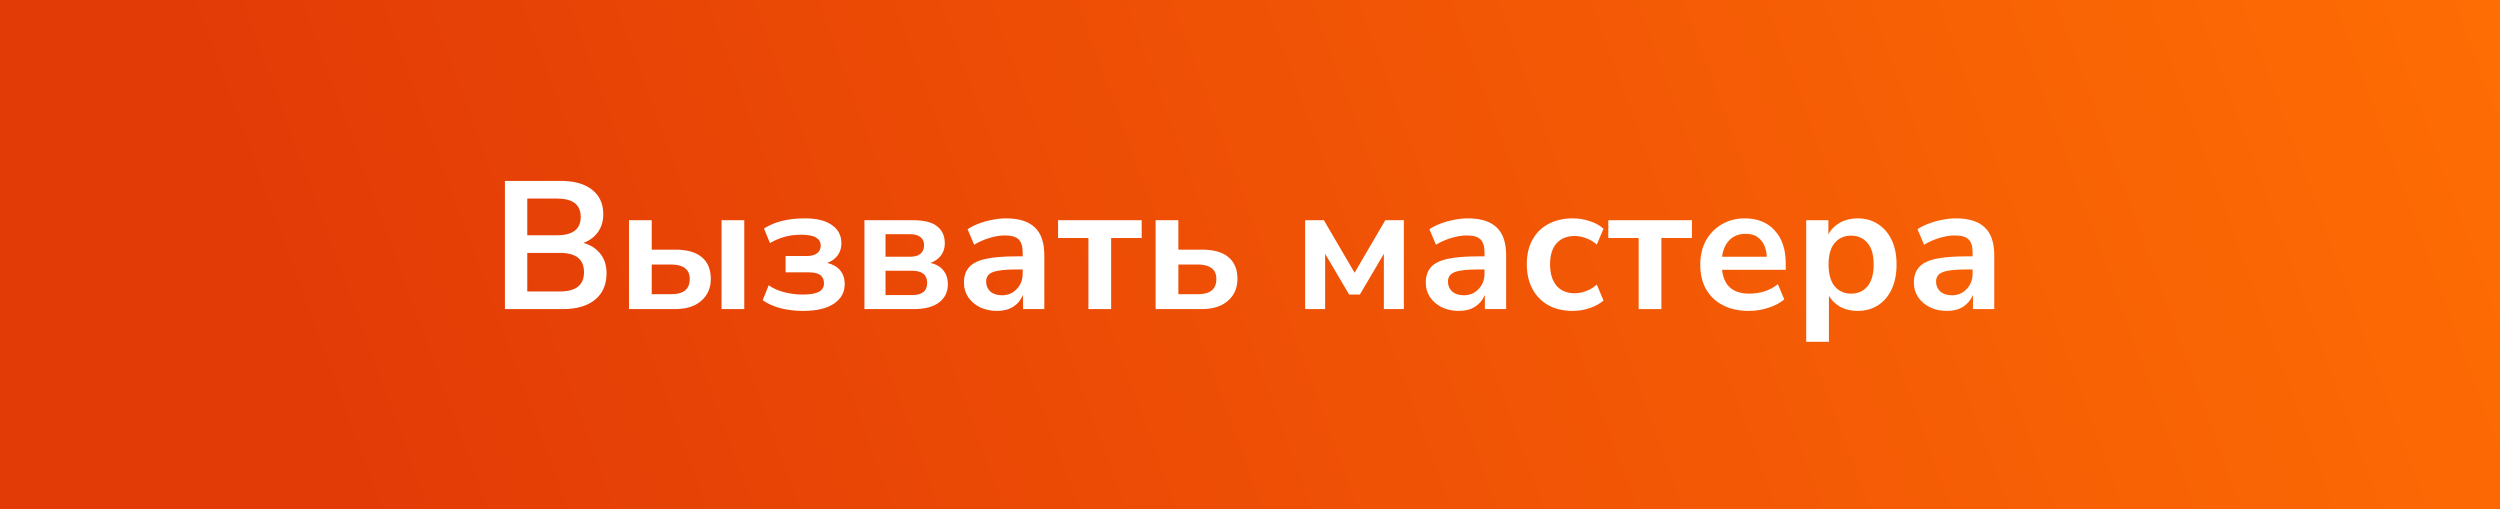
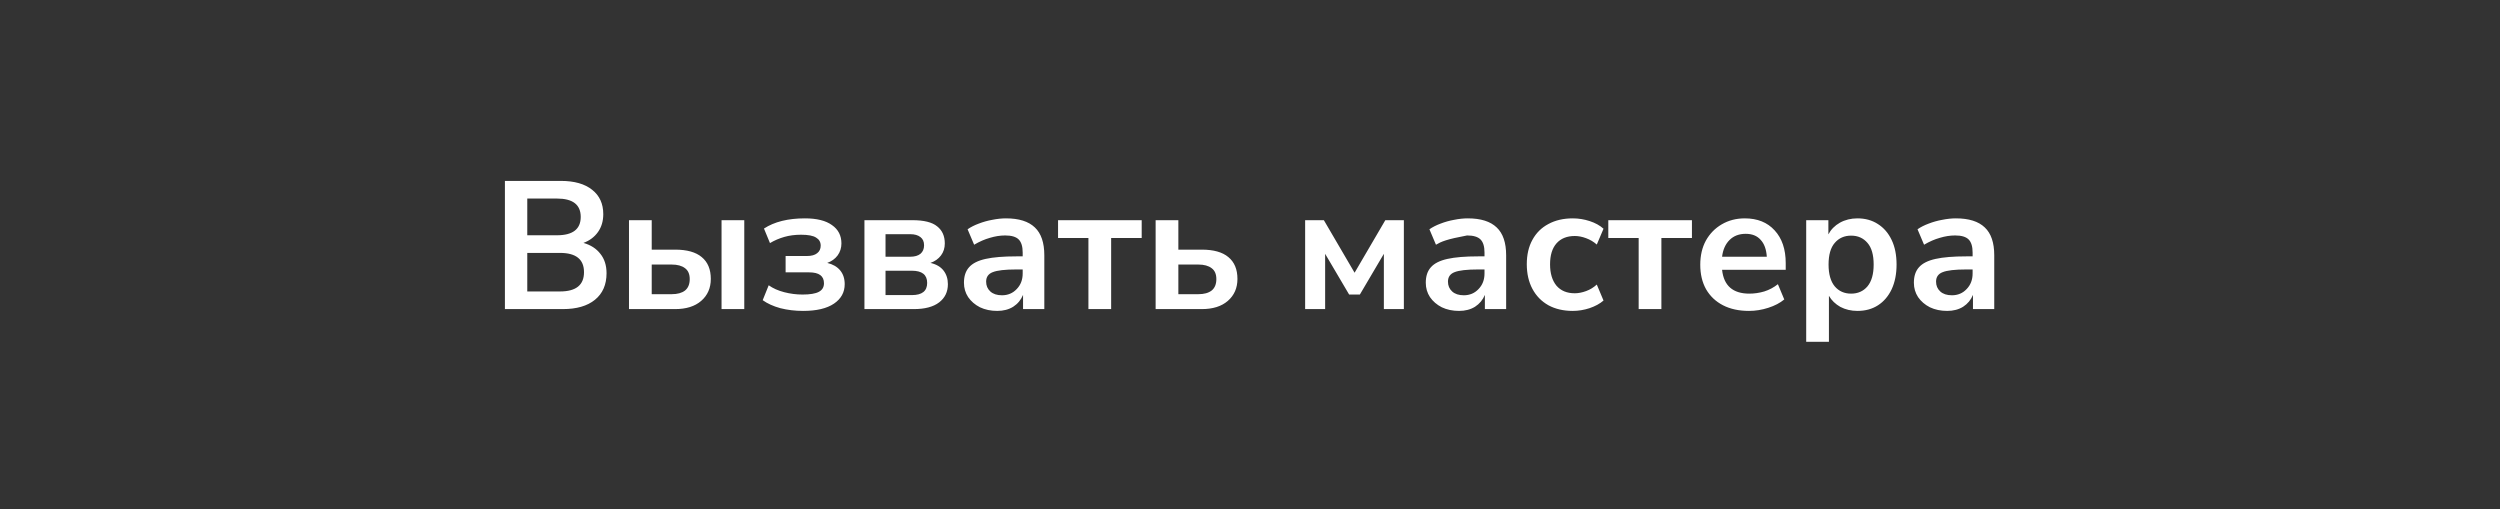
<svg xmlns="http://www.w3.org/2000/svg" width="275" height="56" viewBox="0 0 275 56" fill="none">
  <rect x="0" y="0" width="275" height="56" fill="#333333" stroke="none" />
-   <rect width="275" height="56" fill="url(#paint0_linear_11_195)" />
-   <path d="M55.54 34V19.9H61.7C63.18 19.9 64.327 20.227 65.14 20.88C65.953 21.52 66.36 22.413 66.36 23.56C66.36 24.32 66.167 24.973 65.78 25.52C65.393 26.067 64.86 26.467 64.18 26.72C64.98 26.947 65.6 27.347 66.04 27.92C66.493 28.48 66.72 29.193 66.72 30.06C66.72 31.313 66.293 32.287 65.44 32.98C64.6 33.66 63.427 34 61.92 34H55.54ZM58 25.88H61.26C63.007 25.88 63.88 25.207 63.88 23.86C63.88 22.513 63.007 21.84 61.26 21.84H58V25.88ZM58 32.06H61.6C63.36 32.06 64.24 31.353 64.24 29.94C64.24 28.527 63.36 27.82 61.6 27.82H58V32.06ZM69.189 34V24.22H71.689V27.46H74.269C75.563 27.46 76.536 27.733 77.189 28.28C77.856 28.827 78.189 29.627 78.189 30.68C78.189 31.68 77.836 32.487 77.129 33.1C76.436 33.7 75.483 34 74.269 34H69.189ZM79.37 34V24.22H81.87V34H79.37ZM71.689 32.36H73.889C74.516 32.36 75.003 32.227 75.35 31.96C75.696 31.68 75.87 31.26 75.87 30.7C75.87 30.153 75.696 29.753 75.35 29.5C75.003 29.233 74.516 29.1 73.889 29.1H71.689V32.36ZM88.337 34.2C87.457 34.2 86.624 34.1 85.837 33.9C85.064 33.687 84.417 33.393 83.897 33.02L84.557 31.38C85.023 31.713 85.59 31.967 86.257 32.14C86.924 32.313 87.597 32.4 88.277 32.4C89.103 32.4 89.704 32.3 90.077 32.1C90.45 31.9 90.637 31.587 90.637 31.16C90.637 30.36 90.097 29.96 89.017 29.96H86.417V28.16H88.777C89.257 28.16 89.624 28.06 89.877 27.86C90.144 27.66 90.277 27.38 90.277 27.02C90.277 26.633 90.11 26.34 89.777 26.14C89.457 25.927 88.903 25.82 88.117 25.82C87.45 25.82 86.837 25.9 86.277 26.06C85.717 26.22 85.19 26.447 84.697 26.74L84.037 25.14C85.183 24.393 86.683 24.02 88.537 24.02C89.844 24.02 90.837 24.267 91.517 24.76C92.21 25.24 92.557 25.913 92.557 26.78C92.557 27.273 92.417 27.713 92.137 28.1C91.857 28.473 91.477 28.747 90.997 28.92C91.61 29.067 92.084 29.34 92.417 29.74C92.75 30.14 92.917 30.647 92.917 31.26C92.917 32.153 92.523 32.867 91.737 33.4C90.95 33.933 89.817 34.2 88.337 34.2ZM95.088 34V24.22H100.368C101.635 24.22 102.541 24.447 103.088 24.9C103.648 25.34 103.928 25.967 103.928 26.78C103.928 27.287 103.788 27.727 103.508 28.1C103.228 28.473 102.841 28.747 102.348 28.92C102.988 29.067 103.468 29.347 103.788 29.76C104.108 30.173 104.268 30.673 104.268 31.26C104.268 32.1 103.948 32.767 103.308 33.26C102.668 33.753 101.741 34 100.528 34H95.088ZM97.408 28.24H100.128C100.608 28.24 100.981 28.133 101.248 27.92C101.515 27.693 101.648 27.38 101.648 26.98C101.648 26.58 101.515 26.28 101.248 26.08C100.981 25.867 100.608 25.76 100.128 25.76H97.408V28.24ZM97.408 32.46H100.308C101.428 32.46 101.988 32.013 101.988 31.12C101.988 30.227 101.428 29.78 100.308 29.78H97.408V32.46ZM109.695 34.2C108.988 34.2 108.355 34.067 107.795 33.8C107.248 33.52 106.815 33.147 106.495 32.68C106.188 32.213 106.035 31.687 106.035 31.1C106.035 30.38 106.222 29.813 106.595 29.4C106.968 28.973 107.575 28.667 108.415 28.48C109.255 28.293 110.382 28.2 111.795 28.2H112.495V27.78C112.495 27.113 112.348 26.633 112.055 26.34C111.762 26.047 111.268 25.9 110.575 25.9C110.028 25.9 109.468 25.987 108.895 26.16C108.322 26.32 107.742 26.573 107.155 26.92L106.435 25.22C106.782 24.98 107.188 24.773 107.655 24.6C108.135 24.413 108.635 24.273 109.155 24.18C109.688 24.073 110.188 24.02 110.655 24.02C112.082 24.02 113.142 24.353 113.835 25.02C114.528 25.673 114.875 26.693 114.875 28.08V34H112.535V32.44C112.308 32.987 111.948 33.42 111.455 33.74C110.962 34.047 110.375 34.2 109.695 34.2ZM110.215 32.48C110.868 32.48 111.408 32.253 111.835 31.8C112.275 31.347 112.495 30.773 112.495 30.08V29.64H111.815C110.562 29.64 109.688 29.74 109.195 29.94C108.715 30.127 108.475 30.473 108.475 30.98C108.475 31.42 108.628 31.78 108.935 32.06C109.242 32.34 109.668 32.48 110.215 32.48ZM119.726 34V26.18H116.386V24.22H125.586V26.18H122.226V34H119.726ZM127.119 34V24.22H129.619V27.46H132.199C133.493 27.46 134.466 27.733 135.119 28.28C135.786 28.827 136.119 29.627 136.119 30.68C136.119 31.68 135.766 32.487 135.059 33.1C134.366 33.7 133.413 34 132.199 34H127.119ZM129.619 32.36H131.819C132.446 32.36 132.933 32.227 133.279 31.96C133.626 31.68 133.799 31.26 133.799 30.7C133.799 30.153 133.626 29.753 133.279 29.5C132.933 29.233 132.446 29.1 131.819 29.1H129.619V32.36ZM143.565 34V24.22H145.625L149.005 30L152.385 24.22H154.425V34H152.225V27.92L149.585 32.4H148.405L145.765 27.92V34H143.565ZM160.496 34.2C159.789 34.2 159.156 34.067 158.596 33.8C158.049 33.52 157.616 33.147 157.296 32.68C156.989 32.213 156.836 31.687 156.836 31.1C156.836 30.38 157.023 29.813 157.396 29.4C157.769 28.973 158.376 28.667 159.216 28.48C160.056 28.293 161.183 28.2 162.596 28.2H163.296V27.78C163.296 27.113 163.149 26.633 162.856 26.34C162.563 26.047 162.069 25.9 161.376 25.9C160.829 25.9 160.269 25.987 159.696 26.16C159.123 26.32 158.543 26.573 157.956 26.92L157.236 25.22C157.583 24.98 157.989 24.773 158.456 24.6C158.936 24.413 159.436 24.273 159.956 24.18C160.489 24.073 160.989 24.02 161.456 24.02C162.883 24.02 163.943 24.353 164.636 25.02C165.329 25.673 165.676 26.693 165.676 28.08V34H163.336V32.44C163.109 32.987 162.749 33.42 162.256 33.74C161.763 34.047 161.176 34.2 160.496 34.2ZM161.016 32.48C161.669 32.48 162.209 32.253 162.636 31.8C163.076 31.347 163.296 30.773 163.296 30.08V29.64H162.616C161.363 29.64 160.489 29.74 159.996 29.94C159.516 30.127 159.276 30.473 159.276 30.98C159.276 31.42 159.429 31.78 159.736 32.06C160.043 32.34 160.469 32.48 161.016 32.48ZM173.007 34.2C171.98 34.2 171.087 33.993 170.327 33.58C169.567 33.153 168.98 32.553 168.567 31.78C168.154 31.007 167.947 30.1 167.947 29.06C167.947 28.02 168.154 27.127 168.567 26.38C168.98 25.62 169.567 25.04 170.327 24.64C171.087 24.227 171.98 24.02 173.007 24.02C173.634 24.02 174.254 24.12 174.867 24.32C175.48 24.52 175.987 24.8 176.387 25.16L175.647 26.9C175.3 26.593 174.907 26.36 174.467 26.2C174.04 26.04 173.627 25.96 173.227 25.96C172.36 25.96 171.687 26.233 171.207 26.78C170.74 27.313 170.507 28.08 170.507 29.08C170.507 30.067 170.74 30.847 171.207 31.42C171.687 31.98 172.36 32.26 173.227 32.26C173.614 32.26 174.027 32.18 174.467 32.02C174.907 31.86 175.3 31.62 175.647 31.3L176.387 33.06C175.987 33.407 175.474 33.687 174.847 33.9C174.234 34.1 173.62 34.2 173.007 34.2ZM180.253 34V26.18H176.913V24.22H186.113V26.18H182.753V34H180.253ZM192.389 34.2C191.282 34.2 190.329 33.993 189.529 33.58C188.729 33.167 188.109 32.58 187.669 31.82C187.242 31.06 187.029 30.16 187.029 29.12C187.029 28.107 187.236 27.22 187.649 26.46C188.076 25.7 188.656 25.107 189.389 24.68C190.136 24.24 190.982 24.02 191.929 24.02C193.316 24.02 194.409 24.46 195.209 25.34C196.022 26.22 196.429 27.42 196.429 28.94V29.68H189.429C189.616 31.427 190.616 32.3 192.429 32.3C192.976 32.3 193.522 32.22 194.069 32.06C194.616 31.887 195.116 31.62 195.569 31.26L196.269 32.94C195.802 33.327 195.216 33.633 194.509 33.86C193.802 34.087 193.096 34.2 192.389 34.2ZM192.029 25.72C191.296 25.72 190.702 25.947 190.249 26.4C189.796 26.853 189.522 27.467 189.429 28.24H194.349C194.296 27.427 194.069 26.807 193.669 26.38C193.282 25.94 192.736 25.72 192.029 25.72ZM198.682 37.6V24.22H201.122V25.78C201.402 25.247 201.822 24.82 202.382 24.5C202.956 24.18 203.602 24.02 204.322 24.02C205.176 24.02 205.922 24.227 206.562 24.64C207.216 25.053 207.722 25.64 208.082 26.4C208.442 27.147 208.622 28.047 208.622 29.1C208.622 30.14 208.442 31.047 208.082 31.82C207.722 32.58 207.222 33.167 206.582 33.58C205.942 33.993 205.189 34.2 204.322 34.2C203.629 34.2 203.002 34.053 202.442 33.76C201.896 33.453 201.476 33.047 201.182 32.54V37.6H198.682ZM203.622 32.3C204.369 32.3 204.969 32.033 205.422 31.5C205.876 30.953 206.102 30.153 206.102 29.1C206.102 28.033 205.876 27.24 205.422 26.72C204.969 26.187 204.369 25.92 203.622 25.92C202.876 25.92 202.276 26.187 201.822 26.72C201.369 27.24 201.142 28.033 201.142 29.1C201.142 30.153 201.369 30.953 201.822 31.5C202.276 32.033 202.876 32.3 203.622 32.3ZM214.187 34.2C213.481 34.2 212.847 34.067 212.287 33.8C211.741 33.52 211.307 33.147 210.987 32.68C210.681 32.213 210.527 31.687 210.527 31.1C210.527 30.38 210.714 29.813 211.087 29.4C211.461 28.973 212.067 28.667 212.907 28.48C213.747 28.293 214.874 28.2 216.287 28.2H216.987V27.78C216.987 27.113 216.841 26.633 216.547 26.34C216.254 26.047 215.761 25.9 215.067 25.9C214.521 25.9 213.961 25.987 213.387 26.16C212.814 26.32 212.234 26.573 211.647 26.92L210.927 25.22C211.274 24.98 211.681 24.773 212.147 24.6C212.627 24.413 213.127 24.273 213.647 24.18C214.181 24.073 214.681 24.02 215.147 24.02C216.574 24.02 217.634 24.353 218.327 25.02C219.021 25.673 219.367 26.693 219.367 28.08V34H217.027V32.44C216.801 32.987 216.441 33.42 215.947 33.74C215.454 34.047 214.867 34.2 214.187 34.2ZM214.707 32.48C215.361 32.48 215.901 32.253 216.327 31.8C216.767 31.347 216.987 30.773 216.987 30.08V29.64H216.307C215.054 29.64 214.181 29.74 213.687 29.94C213.207 30.127 212.967 30.473 212.967 30.98C212.967 31.42 213.121 31.78 213.427 32.06C213.734 32.34 214.161 32.48 214.707 32.48Z" fill="white" />
+   <path d="M55.54 34V19.9H61.7C63.18 19.9 64.327 20.227 65.14 20.88C65.953 21.52 66.36 22.413 66.36 23.56C66.36 24.32 66.167 24.973 65.78 25.52C65.393 26.067 64.86 26.467 64.18 26.72C64.98 26.947 65.6 27.347 66.04 27.92C66.493 28.48 66.72 29.193 66.72 30.06C66.72 31.313 66.293 32.287 65.44 32.98C64.6 33.66 63.427 34 61.92 34H55.54ZM58 25.88H61.26C63.007 25.88 63.88 25.207 63.88 23.86C63.88 22.513 63.007 21.84 61.26 21.84H58V25.88ZM58 32.06H61.6C63.36 32.06 64.24 31.353 64.24 29.94C64.24 28.527 63.36 27.82 61.6 27.82H58V32.06ZM69.189 34V24.22H71.689V27.46H74.269C75.563 27.46 76.536 27.733 77.189 28.28C77.856 28.827 78.189 29.627 78.189 30.68C78.189 31.68 77.836 32.487 77.129 33.1C76.436 33.7 75.483 34 74.269 34H69.189ZM79.37 34V24.22H81.87V34H79.37ZM71.689 32.36H73.889C74.516 32.36 75.003 32.227 75.35 31.96C75.696 31.68 75.87 31.26 75.87 30.7C75.87 30.153 75.696 29.753 75.35 29.5C75.003 29.233 74.516 29.1 73.889 29.1H71.689V32.36ZM88.337 34.2C87.457 34.2 86.624 34.1 85.837 33.9C85.064 33.687 84.417 33.393 83.897 33.02L84.557 31.38C85.023 31.713 85.59 31.967 86.257 32.14C86.924 32.313 87.597 32.4 88.277 32.4C89.103 32.4 89.704 32.3 90.077 32.1C90.45 31.9 90.637 31.587 90.637 31.16C90.637 30.36 90.097 29.96 89.017 29.96H86.417V28.16H88.777C89.257 28.16 89.624 28.06 89.877 27.86C90.144 27.66 90.277 27.38 90.277 27.02C90.277 26.633 90.11 26.34 89.777 26.14C89.457 25.927 88.903 25.82 88.117 25.82C87.45 25.82 86.837 25.9 86.277 26.06C85.717 26.22 85.19 26.447 84.697 26.74L84.037 25.14C85.183 24.393 86.683 24.02 88.537 24.02C89.844 24.02 90.837 24.267 91.517 24.76C92.21 25.24 92.557 25.913 92.557 26.78C92.557 27.273 92.417 27.713 92.137 28.1C91.857 28.473 91.477 28.747 90.997 28.92C91.61 29.067 92.084 29.34 92.417 29.74C92.75 30.14 92.917 30.647 92.917 31.26C92.917 32.153 92.523 32.867 91.737 33.4C90.95 33.933 89.817 34.2 88.337 34.2ZM95.088 34V24.22H100.368C101.635 24.22 102.541 24.447 103.088 24.9C103.648 25.34 103.928 25.967 103.928 26.78C103.928 27.287 103.788 27.727 103.508 28.1C103.228 28.473 102.841 28.747 102.348 28.92C102.988 29.067 103.468 29.347 103.788 29.76C104.108 30.173 104.268 30.673 104.268 31.26C104.268 32.1 103.948 32.767 103.308 33.26C102.668 33.753 101.741 34 100.528 34H95.088ZM97.408 28.24H100.128C100.608 28.24 100.981 28.133 101.248 27.92C101.515 27.693 101.648 27.38 101.648 26.98C101.648 26.58 101.515 26.28 101.248 26.08C100.981 25.867 100.608 25.76 100.128 25.76H97.408V28.24ZM97.408 32.46H100.308C101.428 32.46 101.988 32.013 101.988 31.12C101.988 30.227 101.428 29.78 100.308 29.78H97.408V32.46ZM109.695 34.2C108.988 34.2 108.355 34.067 107.795 33.8C107.248 33.52 106.815 33.147 106.495 32.68C106.188 32.213 106.035 31.687 106.035 31.1C106.035 30.38 106.222 29.813 106.595 29.4C106.968 28.973 107.575 28.667 108.415 28.48C109.255 28.293 110.382 28.2 111.795 28.2H112.495V27.78C112.495 27.113 112.348 26.633 112.055 26.34C111.762 26.047 111.268 25.9 110.575 25.9C110.028 25.9 109.468 25.987 108.895 26.16C108.322 26.32 107.742 26.573 107.155 26.92L106.435 25.22C106.782 24.98 107.188 24.773 107.655 24.6C108.135 24.413 108.635 24.273 109.155 24.18C109.688 24.073 110.188 24.02 110.655 24.02C112.082 24.02 113.142 24.353 113.835 25.02C114.528 25.673 114.875 26.693 114.875 28.08V34H112.535V32.44C112.308 32.987 111.948 33.42 111.455 33.74C110.962 34.047 110.375 34.2 109.695 34.2ZM110.215 32.48C110.868 32.48 111.408 32.253 111.835 31.8C112.275 31.347 112.495 30.773 112.495 30.08V29.64H111.815C110.562 29.64 109.688 29.74 109.195 29.94C108.715 30.127 108.475 30.473 108.475 30.98C108.475 31.42 108.628 31.78 108.935 32.06C109.242 32.34 109.668 32.48 110.215 32.48ZM119.726 34V26.18H116.386V24.22H125.586V26.18H122.226V34H119.726ZM127.119 34V24.22H129.619V27.46H132.199C133.493 27.46 134.466 27.733 135.119 28.28C135.786 28.827 136.119 29.627 136.119 30.68C136.119 31.68 135.766 32.487 135.059 33.1C134.366 33.7 133.413 34 132.199 34H127.119ZM129.619 32.36H131.819C132.446 32.36 132.933 32.227 133.279 31.96C133.626 31.68 133.799 31.26 133.799 30.7C133.799 30.153 133.626 29.753 133.279 29.5C132.933 29.233 132.446 29.1 131.819 29.1H129.619V32.36ZM143.565 34V24.22H145.625L149.005 30L152.385 24.22H154.425V34H152.225V27.92L149.585 32.4H148.405L145.765 27.92V34H143.565ZM160.496 34.2C159.789 34.2 159.156 34.067 158.596 33.8C158.049 33.52 157.616 33.147 157.296 32.68C156.989 32.213 156.836 31.687 156.836 31.1C156.836 30.38 157.023 29.813 157.396 29.4C157.769 28.973 158.376 28.667 159.216 28.48C160.056 28.293 161.183 28.2 162.596 28.2H163.296V27.78C163.296 27.113 163.149 26.633 162.856 26.34C162.563 26.047 162.069 25.9 161.376 25.9C159.123 26.32 158.543 26.573 157.956 26.92L157.236 25.22C157.583 24.98 157.989 24.773 158.456 24.6C158.936 24.413 159.436 24.273 159.956 24.18C160.489 24.073 160.989 24.02 161.456 24.02C162.883 24.02 163.943 24.353 164.636 25.02C165.329 25.673 165.676 26.693 165.676 28.08V34H163.336V32.44C163.109 32.987 162.749 33.42 162.256 33.74C161.763 34.047 161.176 34.2 160.496 34.2ZM161.016 32.48C161.669 32.48 162.209 32.253 162.636 31.8C163.076 31.347 163.296 30.773 163.296 30.08V29.64H162.616C161.363 29.64 160.489 29.74 159.996 29.94C159.516 30.127 159.276 30.473 159.276 30.98C159.276 31.42 159.429 31.78 159.736 32.06C160.043 32.34 160.469 32.48 161.016 32.48ZM173.007 34.2C171.98 34.2 171.087 33.993 170.327 33.58C169.567 33.153 168.98 32.553 168.567 31.78C168.154 31.007 167.947 30.1 167.947 29.06C167.947 28.02 168.154 27.127 168.567 26.38C168.98 25.62 169.567 25.04 170.327 24.64C171.087 24.227 171.98 24.02 173.007 24.02C173.634 24.02 174.254 24.12 174.867 24.32C175.48 24.52 175.987 24.8 176.387 25.16L175.647 26.9C175.3 26.593 174.907 26.36 174.467 26.2C174.04 26.04 173.627 25.96 173.227 25.96C172.36 25.96 171.687 26.233 171.207 26.78C170.74 27.313 170.507 28.08 170.507 29.08C170.507 30.067 170.74 30.847 171.207 31.42C171.687 31.98 172.36 32.26 173.227 32.26C173.614 32.26 174.027 32.18 174.467 32.02C174.907 31.86 175.3 31.62 175.647 31.3L176.387 33.06C175.987 33.407 175.474 33.687 174.847 33.9C174.234 34.1 173.62 34.2 173.007 34.2ZM180.253 34V26.18H176.913V24.22H186.113V26.18H182.753V34H180.253ZM192.389 34.2C191.282 34.2 190.329 33.993 189.529 33.58C188.729 33.167 188.109 32.58 187.669 31.82C187.242 31.06 187.029 30.16 187.029 29.12C187.029 28.107 187.236 27.22 187.649 26.46C188.076 25.7 188.656 25.107 189.389 24.68C190.136 24.24 190.982 24.02 191.929 24.02C193.316 24.02 194.409 24.46 195.209 25.34C196.022 26.22 196.429 27.42 196.429 28.94V29.68H189.429C189.616 31.427 190.616 32.3 192.429 32.3C192.976 32.3 193.522 32.22 194.069 32.06C194.616 31.887 195.116 31.62 195.569 31.26L196.269 32.94C195.802 33.327 195.216 33.633 194.509 33.86C193.802 34.087 193.096 34.2 192.389 34.2ZM192.029 25.72C191.296 25.72 190.702 25.947 190.249 26.4C189.796 26.853 189.522 27.467 189.429 28.24H194.349C194.296 27.427 194.069 26.807 193.669 26.38C193.282 25.94 192.736 25.72 192.029 25.72ZM198.682 37.6V24.22H201.122V25.78C201.402 25.247 201.822 24.82 202.382 24.5C202.956 24.18 203.602 24.02 204.322 24.02C205.176 24.02 205.922 24.227 206.562 24.64C207.216 25.053 207.722 25.64 208.082 26.4C208.442 27.147 208.622 28.047 208.622 29.1C208.622 30.14 208.442 31.047 208.082 31.82C207.722 32.58 207.222 33.167 206.582 33.58C205.942 33.993 205.189 34.2 204.322 34.2C203.629 34.2 203.002 34.053 202.442 33.76C201.896 33.453 201.476 33.047 201.182 32.54V37.6H198.682ZM203.622 32.3C204.369 32.3 204.969 32.033 205.422 31.5C205.876 30.953 206.102 30.153 206.102 29.1C206.102 28.033 205.876 27.24 205.422 26.72C204.969 26.187 204.369 25.92 203.622 25.92C202.876 25.92 202.276 26.187 201.822 26.72C201.369 27.24 201.142 28.033 201.142 29.1C201.142 30.153 201.369 30.953 201.822 31.5C202.276 32.033 202.876 32.3 203.622 32.3ZM214.187 34.2C213.481 34.2 212.847 34.067 212.287 33.8C211.741 33.52 211.307 33.147 210.987 32.68C210.681 32.213 210.527 31.687 210.527 31.1C210.527 30.38 210.714 29.813 211.087 29.4C211.461 28.973 212.067 28.667 212.907 28.48C213.747 28.293 214.874 28.2 216.287 28.2H216.987V27.78C216.987 27.113 216.841 26.633 216.547 26.34C216.254 26.047 215.761 25.9 215.067 25.9C214.521 25.9 213.961 25.987 213.387 26.16C212.814 26.32 212.234 26.573 211.647 26.92L210.927 25.22C211.274 24.98 211.681 24.773 212.147 24.6C212.627 24.413 213.127 24.273 213.647 24.18C214.181 24.073 214.681 24.02 215.147 24.02C216.574 24.02 217.634 24.353 218.327 25.02C219.021 25.673 219.367 26.693 219.367 28.08V34H217.027V32.44C216.801 32.987 216.441 33.42 215.947 33.74C215.454 34.047 214.867 34.2 214.187 34.2ZM214.707 32.48C215.361 32.48 215.901 32.253 216.327 31.8C216.767 31.347 216.987 30.773 216.987 30.08V29.64H216.307C215.054 29.64 214.181 29.74 213.687 29.94C213.207 30.127 212.967 30.473 212.967 30.98C212.967 31.42 213.121 31.78 213.427 32.06C213.734 32.34 214.161 32.48 214.707 32.48Z" fill="white" />
  <defs>
    <linearGradient id="paint0_linear_11_195" x1="39.5" y1="56" x2="265" y2="-26.5" gradientUnits="userSpaceOnUse">
      <stop stop-color="#E33B06" />
      <stop offset="1" stop-color="#FE6D04" />
    </linearGradient>
  </defs>
</svg>